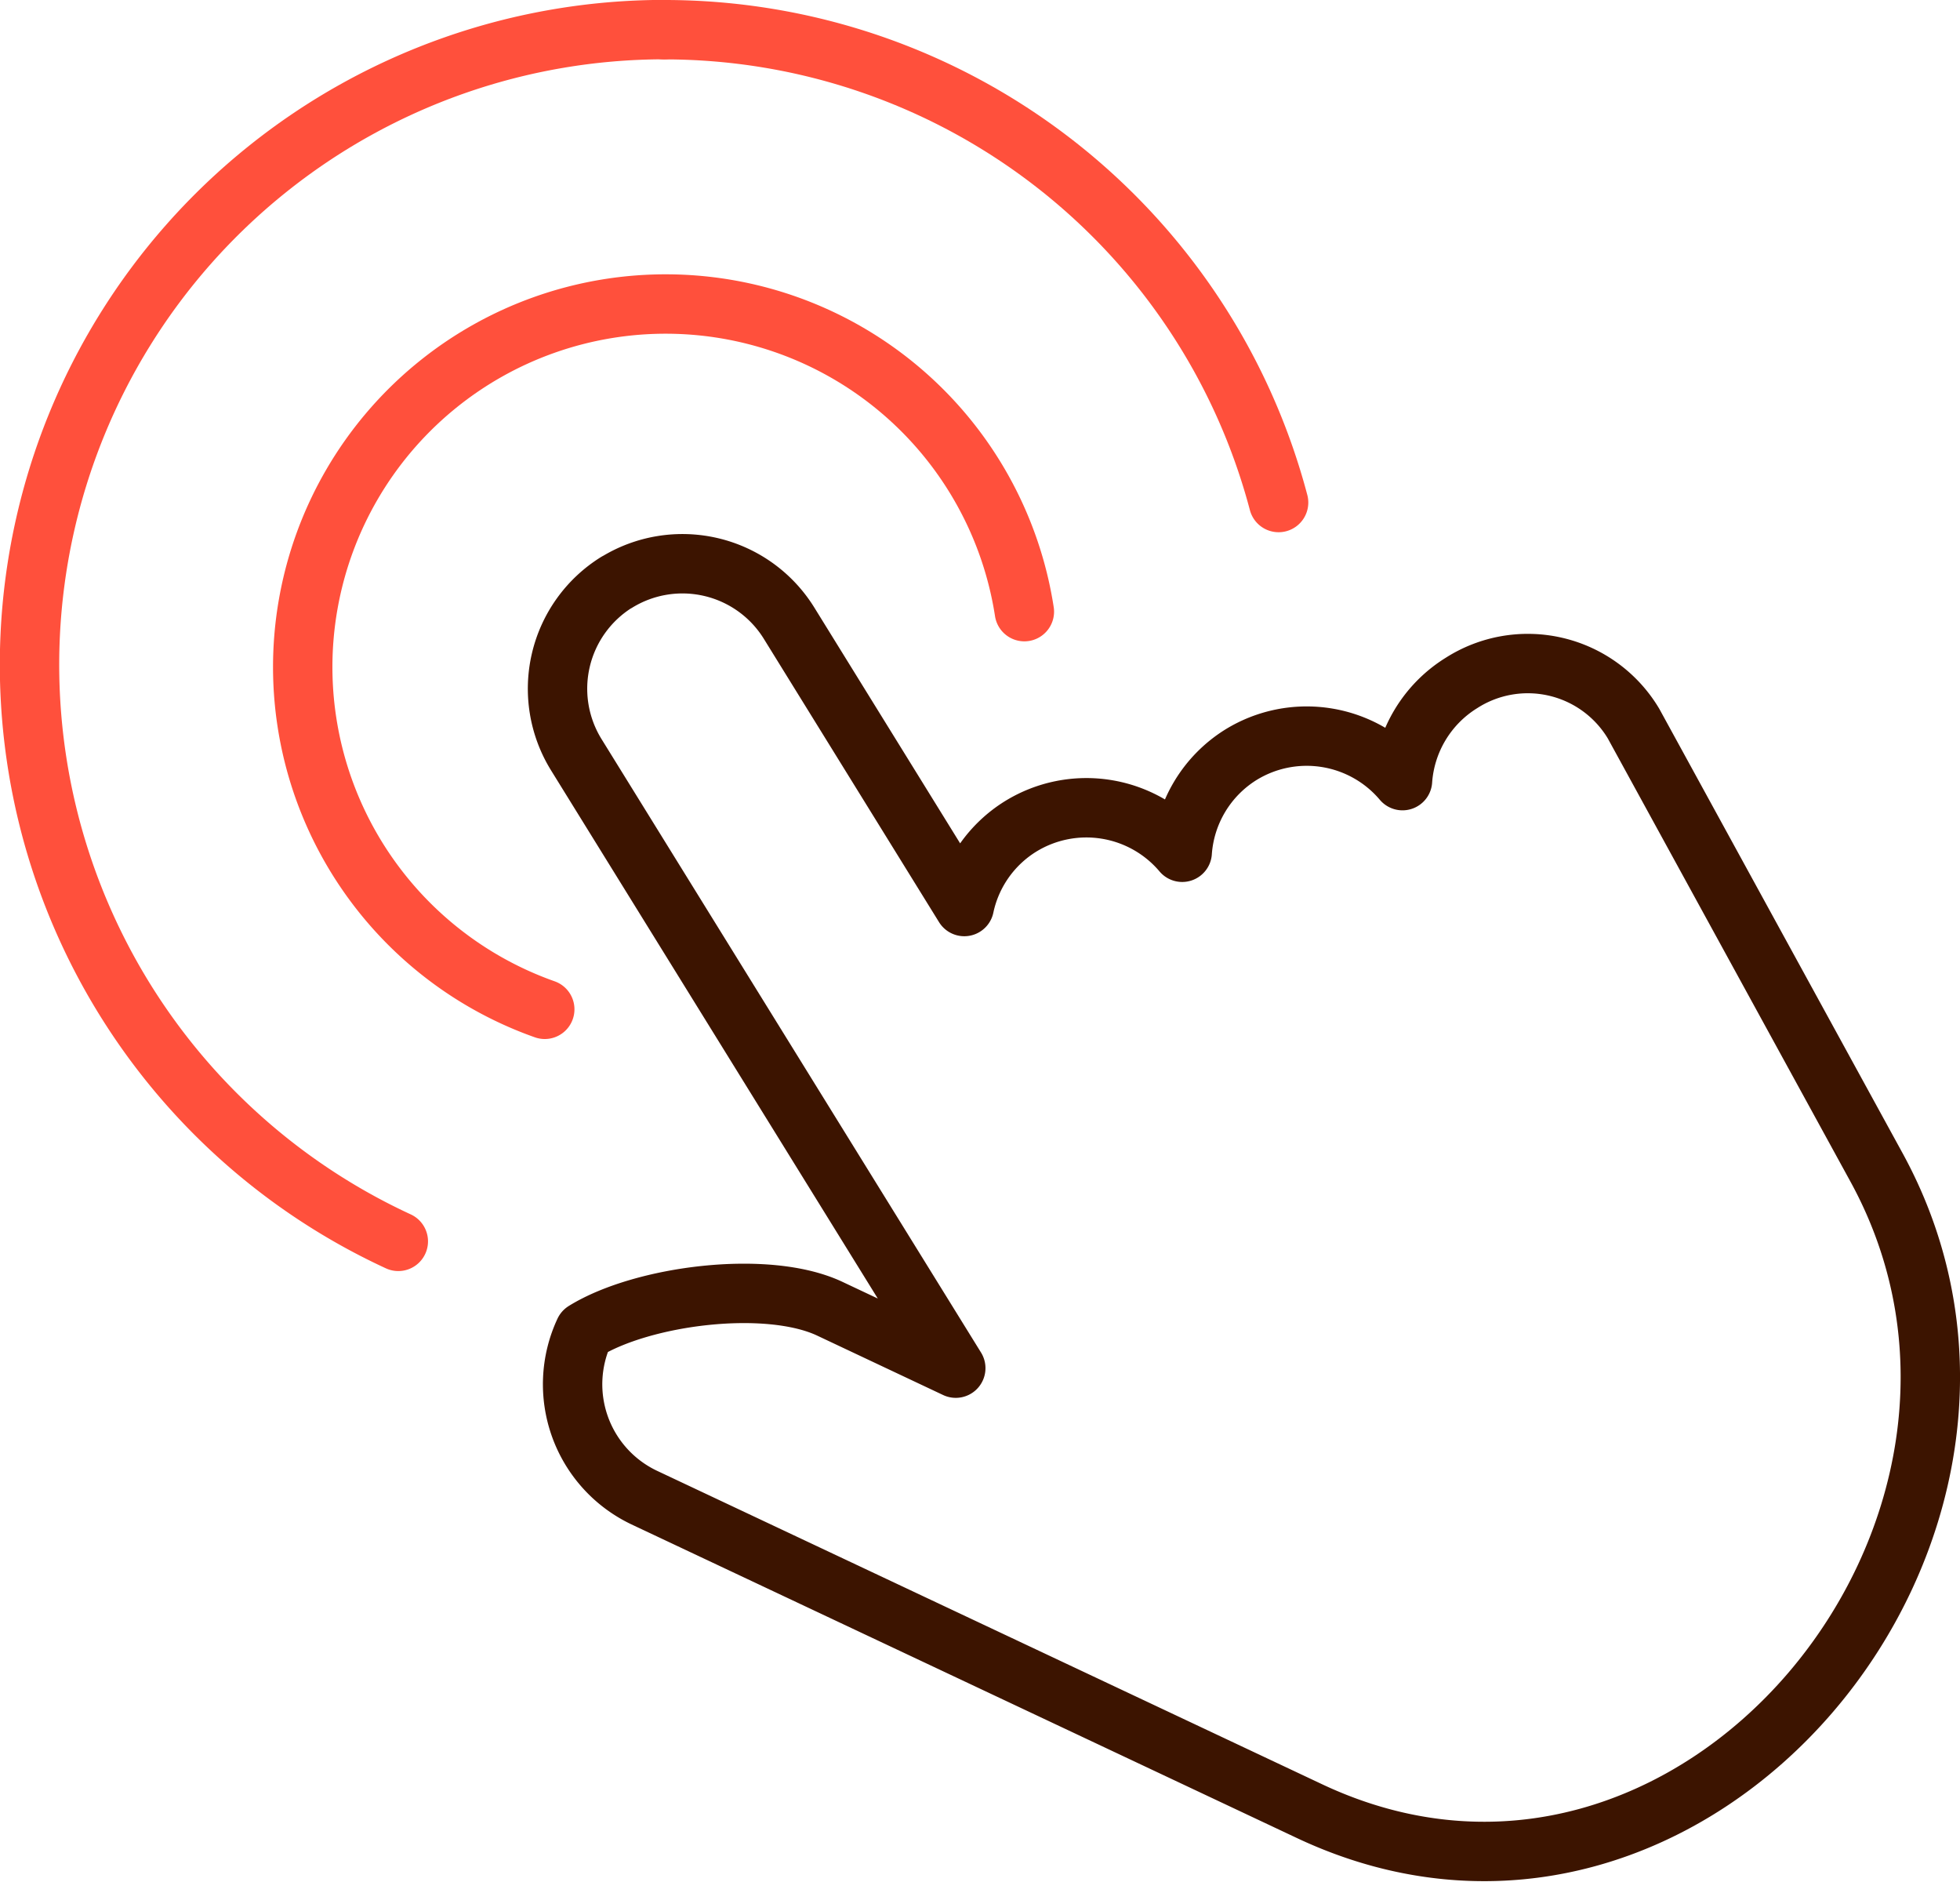
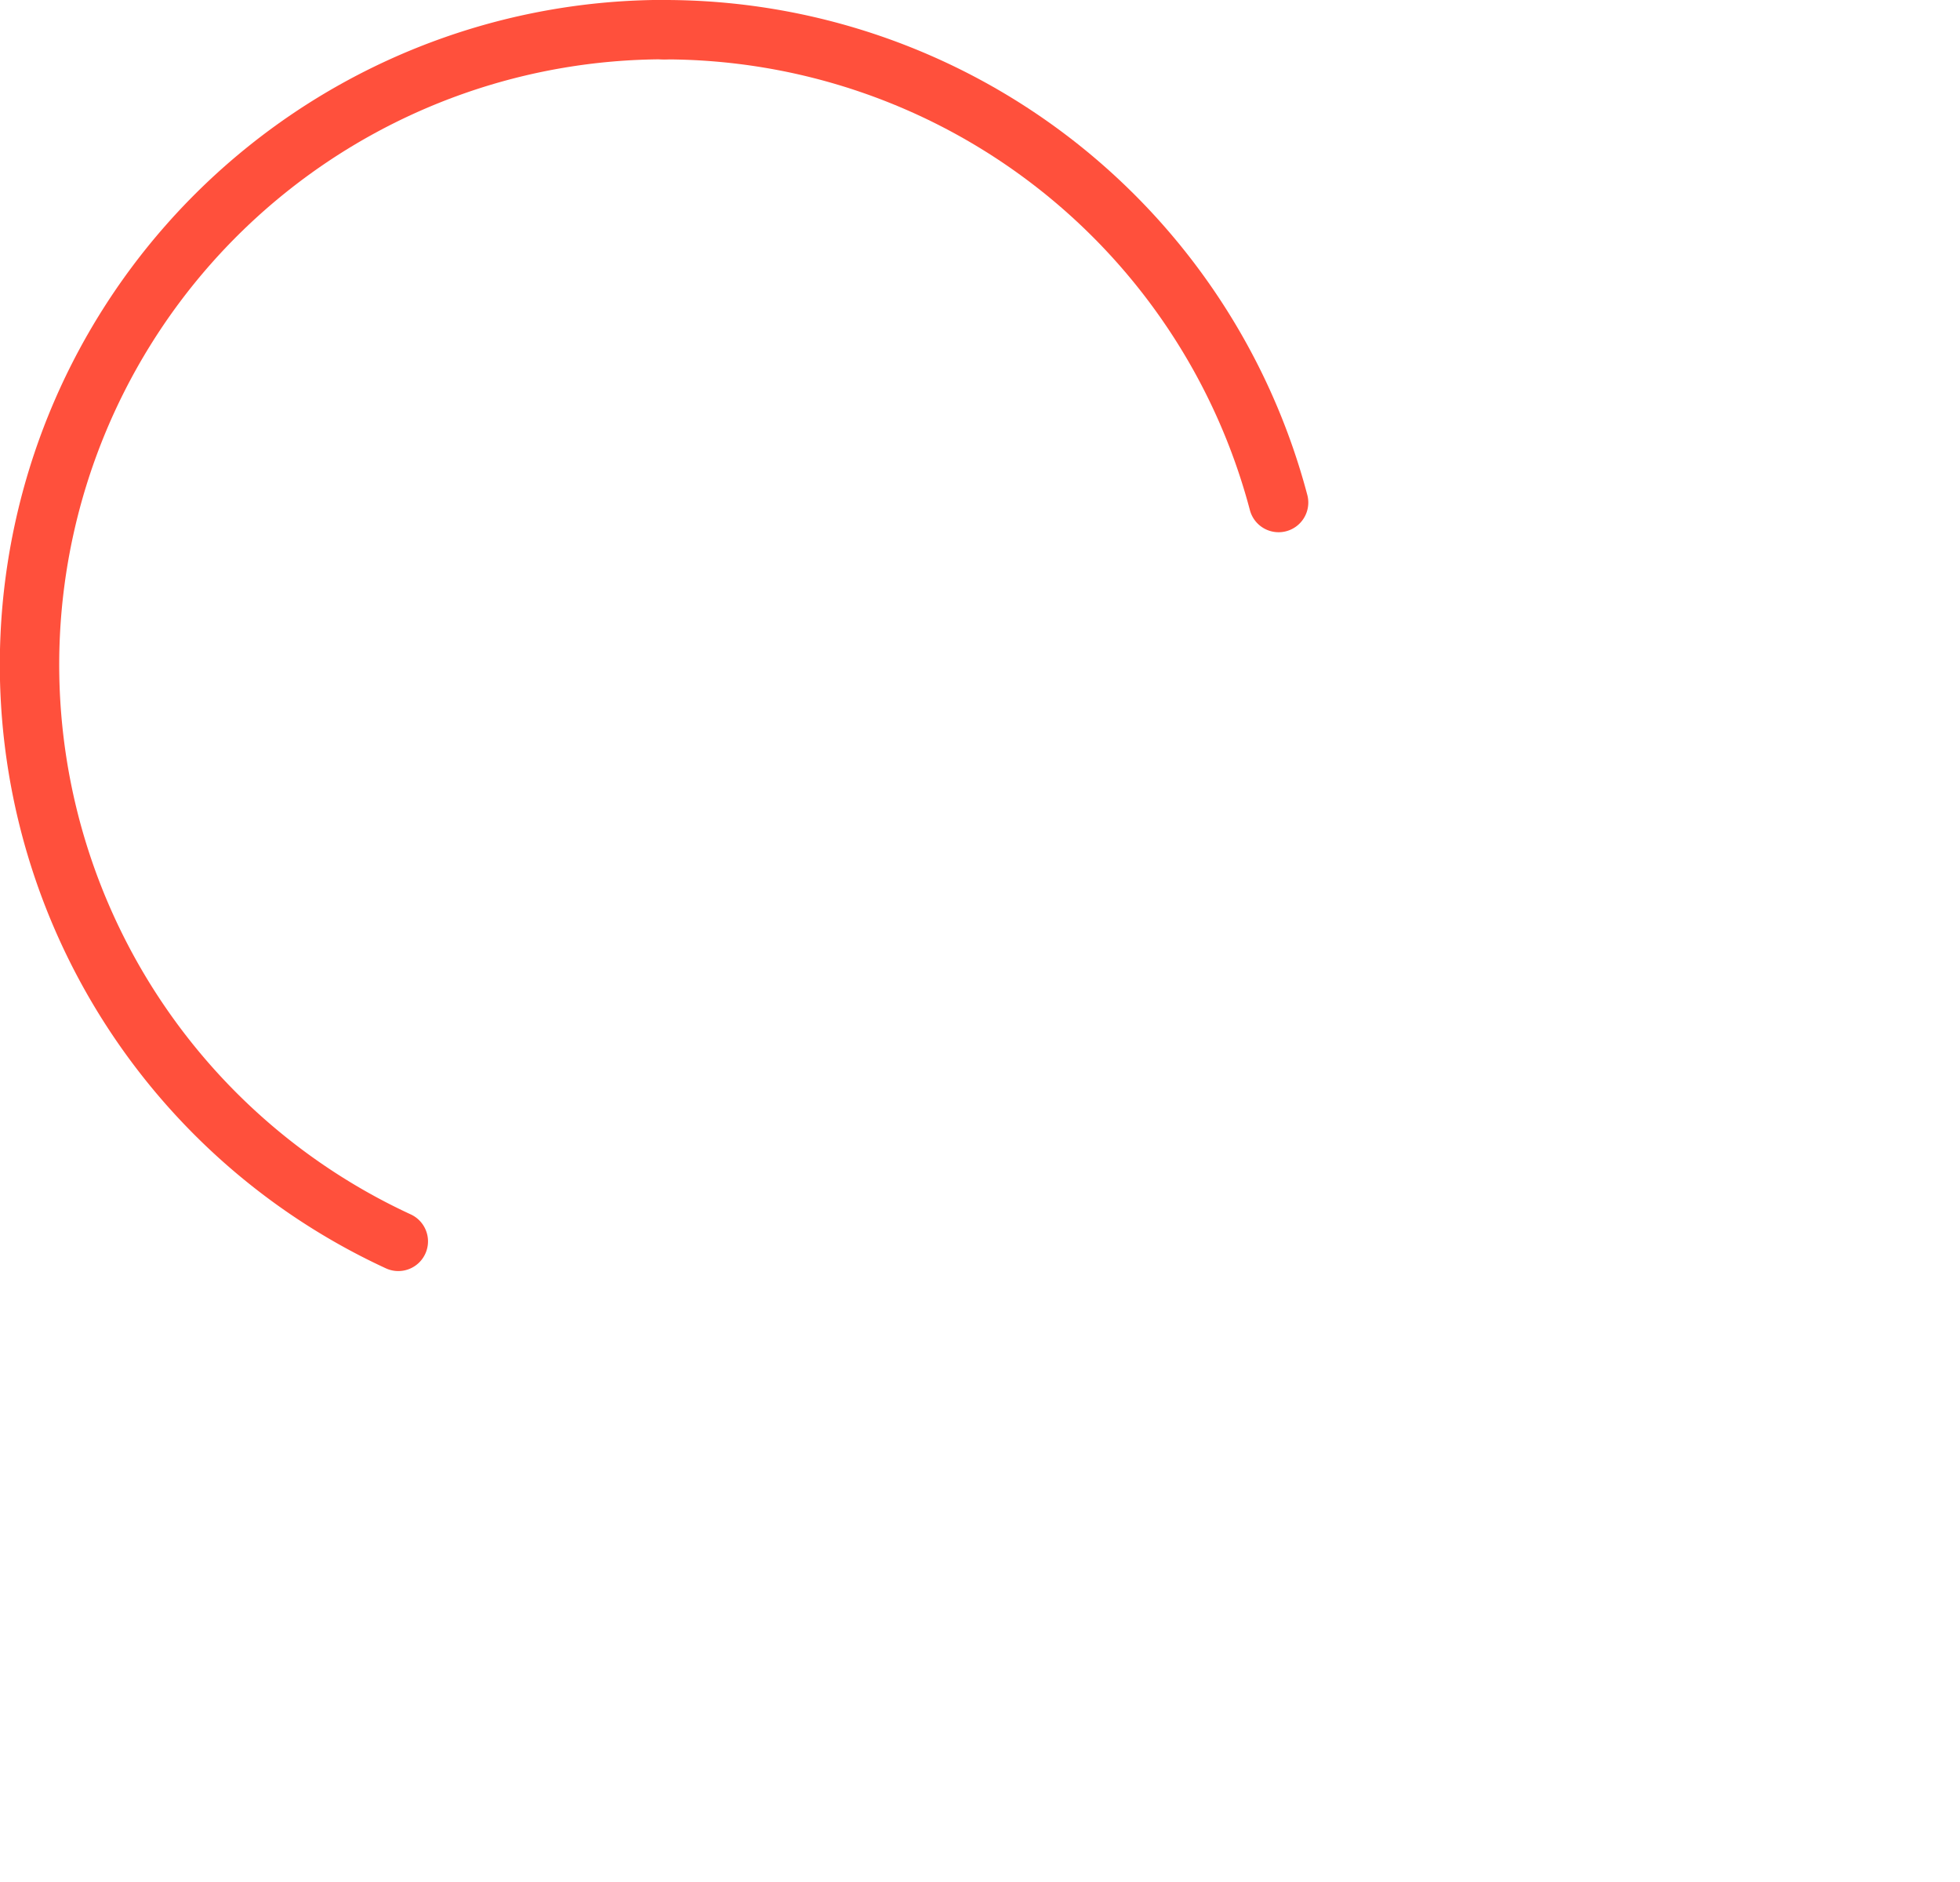
<svg xmlns="http://www.w3.org/2000/svg" width="66.008" height="63.356" viewBox="0 0 66.008 63.356">
  <g id="Group_4258" data-name="Group 4258" transform="translate(-24 -27.114)">
-     <path id="Path_2641" data-name="Path 2641" d="M68.655,70.886h0a4.223,4.223,0,0,1,5.8,1.364L80.362,81.8a4.2,4.2,0,0,1,1.9-2.7h0a4.225,4.225,0,0,1,5.439.873,4.214,4.214,0,0,1,1.98-3.285h0a4.224,4.224,0,0,1,5.439.873,4.213,4.213,0,0,1,1.98-3.285h0a4.147,4.147,0,0,1,5.8,1.364l8.182,14.941c6.652,12.148-6.19,27.763-19.1,21.675L69.58,101.7a4.222,4.222,0,0,1-2.012-5.6c1.953-1.209,6.157-1.751,8.266-.757l4.241,2L67.291,76.682a4.222,4.222,0,0,1,1.364-5.8Z" transform="translate(-23.887 -24.163)" fill="none" stroke="#3c1400" stroke-linecap="round" stroke-linejoin="round" stroke-width="2" />
-     <path id="Path_2642" data-name="Path 2642" d="M54.7,73.507a12.223,12.223,0,1,1,16.152-13.39" transform="translate(-12.354 -12.409)" fill="none" stroke="#ff503c" stroke-linecap="round" stroke-linejoin="round" stroke-width="2" />
    <path id="Path_2643" data-name="Path 2643" d="M75.113,28.114a21.392,21.392,0,0,1,20.678,15.92" transform="translate(-28.731 0)" fill="none" stroke="#ff503c" stroke-linecap="round" stroke-linejoin="round" stroke-width="2" />
    <path id="Path_2644" data-name="Path 2644" d="M37.414,68.911a21.385,21.385,0,0,1,8.967-40.8" transform="translate(0 0)" fill="none" stroke="#ff503c" stroke-linecap="round" stroke-linejoin="round" stroke-width="2" />
  </g>
</svg>